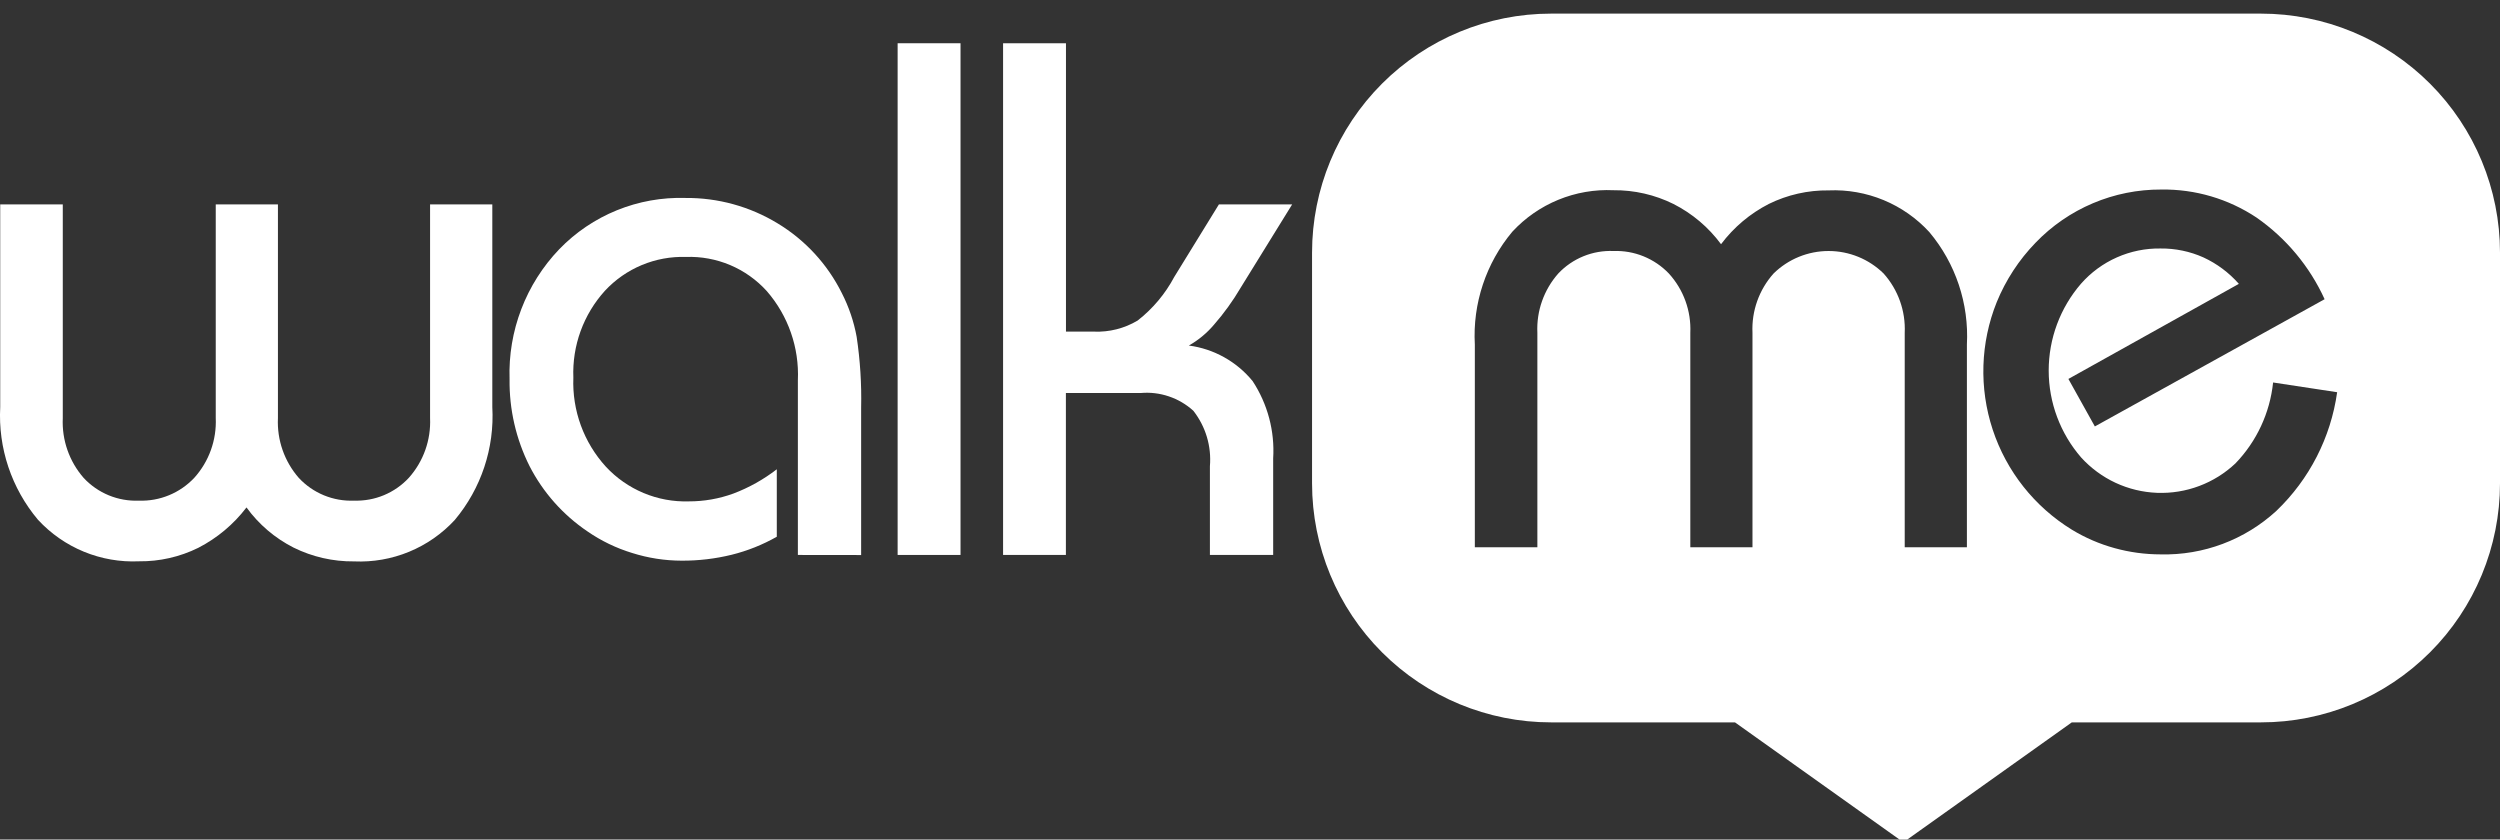
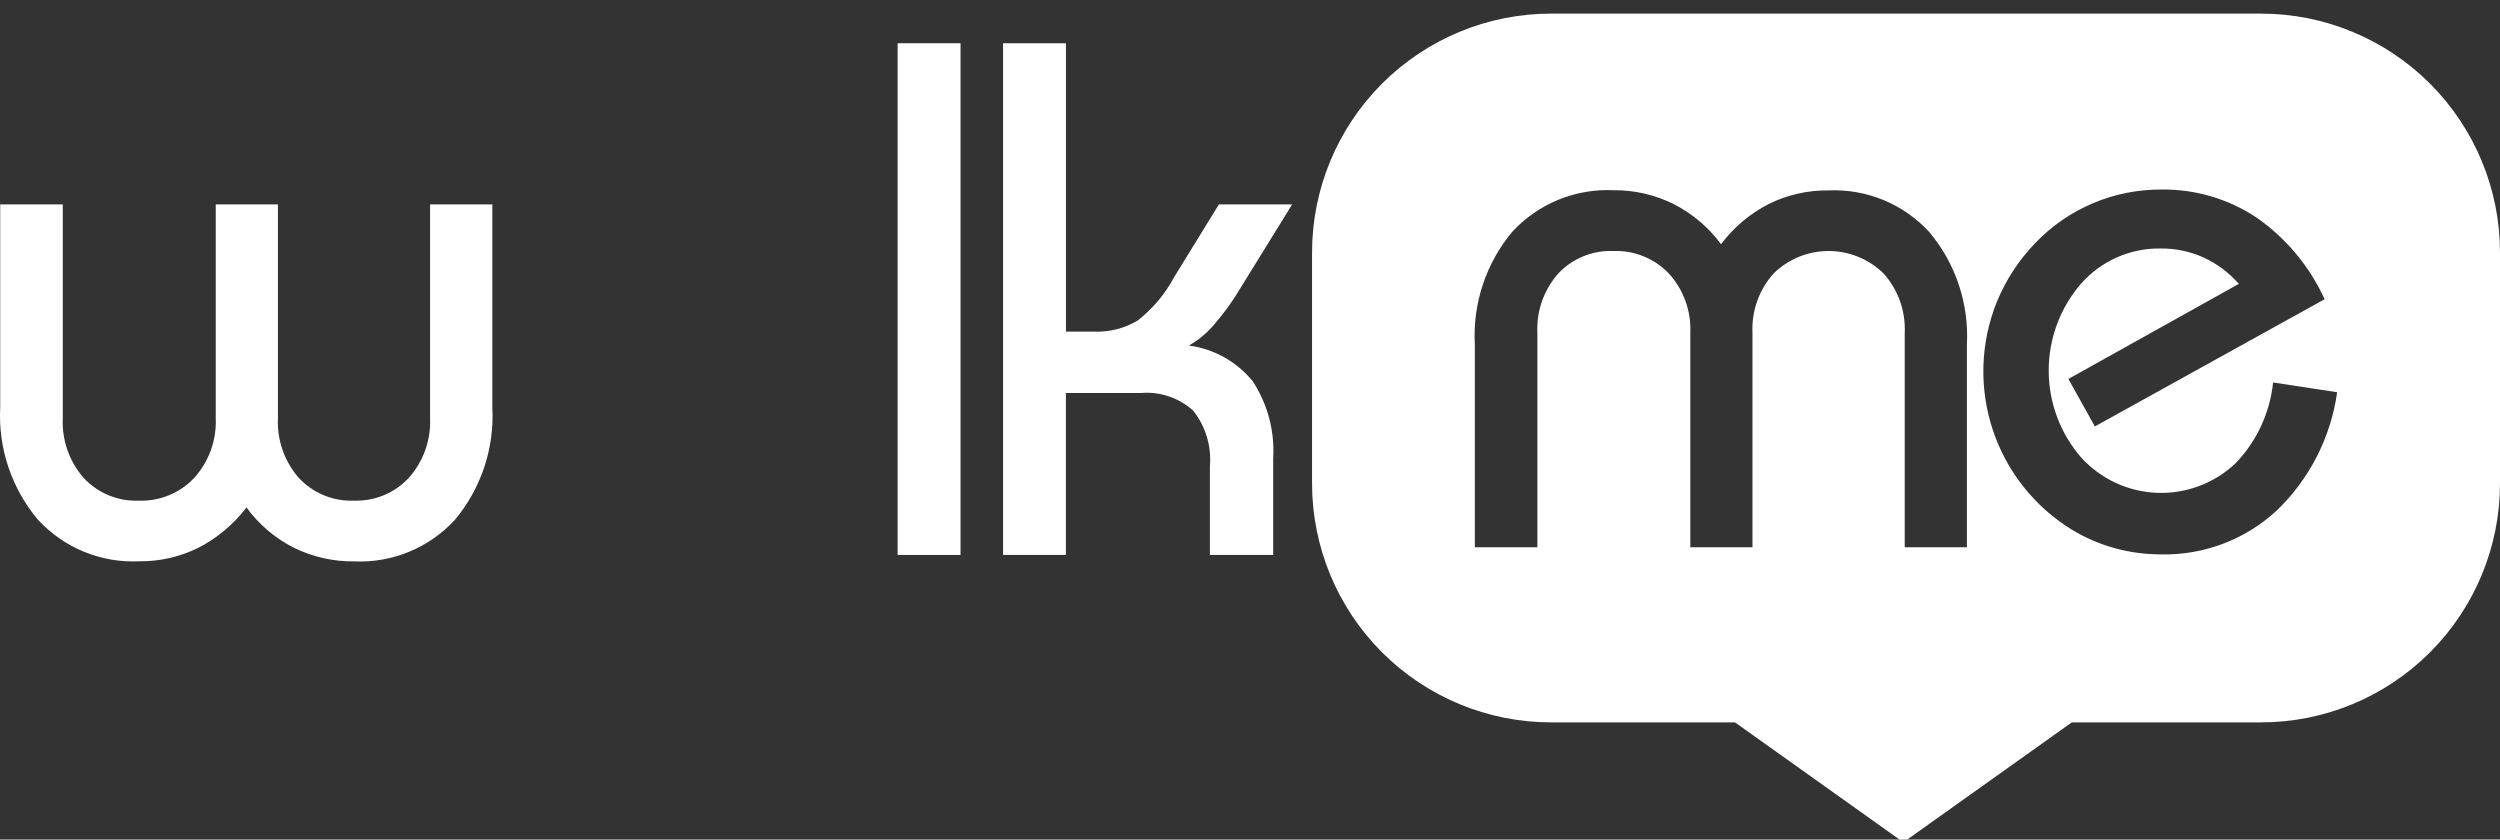
<svg xmlns="http://www.w3.org/2000/svg" width="134" height="45" viewBox="0 0 134 45" fill="none">
  <rect x="0" y="0" width="134" height="45" fill="#333333" stroke="none" />
  <path d="M26.388 10.956V21.816C26.511 24.015 25.792 26.179 24.378 27.868C23.694 28.61 22.856 29.193 21.923 29.577C20.99 29.961 19.984 30.136 18.976 30.091C17.854 30.102 16.745 29.85 15.739 29.353C14.738 28.846 13.871 28.107 13.212 27.199C12.523 28.103 11.64 28.843 10.629 29.363C9.641 29.851 8.551 30.099 7.449 30.086C6.439 30.132 5.431 29.956 4.495 29.571C3.56 29.186 2.72 28.601 2.034 27.858C0.617 26.174 -0.106 24.014 0.012 21.816V10.956H3.365V22.41C3.31 23.584 3.712 24.734 4.486 25.618C4.862 26.022 5.322 26.34 5.832 26.55C6.343 26.76 6.893 26.857 7.445 26.835C7.999 26.854 8.55 26.755 9.062 26.543C9.574 26.332 10.035 26.014 10.414 25.61C11.203 24.735 11.616 23.584 11.564 22.407V10.956H14.897V22.41C14.842 23.584 15.244 24.734 16.018 25.618C16.395 26.022 16.854 26.34 17.365 26.55C17.876 26.759 18.426 26.857 18.977 26.834C19.526 26.852 20.073 26.752 20.58 26.541C21.087 26.329 21.542 26.012 21.916 25.608C22.698 24.73 23.105 23.581 23.052 22.406V10.956H26.388Z" fill="white" />
-   <path d="M42.766 29.746V20.38C42.844 18.632 42.247 16.921 41.099 15.601C40.554 14.999 39.884 14.524 39.135 14.207C38.387 13.892 37.578 13.743 36.767 13.772C35.956 13.746 35.149 13.895 34.401 14.207C33.652 14.519 32.979 14.988 32.427 15.582C31.272 16.854 30.663 18.529 30.732 20.245C30.663 22.002 31.29 23.716 32.475 25.015C33.04 25.623 33.728 26.104 34.495 26.425C35.261 26.746 36.087 26.899 36.917 26.874C37.733 26.876 38.542 26.734 39.308 26.455C40.144 26.139 40.929 25.7 41.636 25.153V28.769C40.876 29.201 40.061 29.526 39.213 29.736C38.339 29.95 37.441 30.056 36.541 30.052C35.638 30.051 34.74 29.911 33.879 29.639C33.026 29.378 32.218 28.988 31.485 28.481C30.174 27.595 29.108 26.393 28.385 24.986C27.659 23.54 27.291 21.94 27.313 20.322C27.27 19.042 27.484 17.767 27.941 16.572C28.398 15.376 29.09 14.284 29.975 13.359C30.848 12.455 31.901 11.743 33.065 11.27C34.23 10.797 35.48 10.572 36.736 10.611C38.478 10.595 40.19 11.066 41.678 11.971C43.158 12.865 44.352 14.162 45.122 15.71C45.5 16.449 45.768 17.239 45.917 18.056C46.105 19.314 46.186 20.586 46.157 21.858V29.75L42.766 29.746Z" fill="white" />
  <path d="M51.484 2.318H48.113V29.745H51.484V2.318Z" fill="white" />
  <path d="M53.765 29.745V2.318H57.136V17.775H58.63C59.454 17.81 60.269 17.604 60.977 17.181C61.788 16.549 62.457 15.752 62.94 14.844L65.334 10.955H69.26L66.502 15.418C66.086 16.126 65.605 16.793 65.065 17.41C64.686 17.857 64.231 18.233 63.722 18.521C65.062 18.698 66.285 19.38 67.141 20.427C67.946 21.654 68.333 23.109 68.242 24.574V29.745H64.851V24.993C64.942 23.923 64.624 22.858 63.96 22.014C63.58 21.67 63.133 21.408 62.647 21.245C62.161 21.081 61.646 21.02 61.136 21.066H57.132V29.744L53.765 29.745Z" fill="white" />
  <path fill-rule="evenodd" clip-rule="evenodd" d="M121.189 0.73H83.137C79.739 0.73 76.481 2.08 74.078 4.482C71.675 6.885 70.326 10.143 70.326 13.541V25.907C70.326 29.305 71.675 32.564 74.078 34.966C76.481 37.369 79.739 38.719 83.137 38.719H92.995L102.021 45.147L111.049 38.719H121.189C124.586 38.719 127.845 37.369 130.248 34.966C132.65 32.564 134 29.305 134 25.907V13.541C134 10.143 132.65 6.885 130.248 4.482C127.845 2.08 124.586 0.73 121.189 0.73ZM79.051 29.332V18.471C78.929 16.271 79.648 14.107 81.062 12.418C81.749 11.676 82.59 11.092 83.526 10.708C84.462 10.324 85.471 10.149 86.481 10.196C87.597 10.185 88.7 10.438 89.7 10.934C90.705 11.444 91.578 12.182 92.248 13.089C92.928 12.183 93.806 11.444 94.815 10.928C95.811 10.439 96.908 10.191 98.018 10.205C99.025 10.162 100.029 10.34 100.961 10.725C101.892 11.111 102.728 11.695 103.41 12.437C104.823 14.12 105.543 16.276 105.426 18.471V29.332H102.093V17.84C102.147 16.673 101.741 15.532 100.962 14.66C100.175 13.887 99.116 13.454 98.013 13.454C96.909 13.454 95.85 13.887 95.063 14.66C94.284 15.532 93.879 16.673 93.933 17.84V29.332H90.601V17.84C90.654 16.67 90.24 15.526 89.451 14.66C89.069 14.261 88.607 13.947 88.095 13.739C87.584 13.531 87.034 13.434 86.481 13.454C85.931 13.431 85.381 13.527 84.871 13.735C84.36 13.944 83.9 14.259 83.523 14.66C82.75 15.534 82.348 16.675 82.403 17.84V29.332H79.051ZM122.015 27.382C123.784 25.688 124.931 23.448 125.271 21.023L121.838 20.501C121.668 22.132 120.957 23.66 119.818 24.84C119.257 25.369 118.598 25.78 117.877 26.05C117.156 26.321 116.388 26.445 115.619 26.416C114.849 26.386 114.093 26.204 113.395 25.879C112.697 25.554 112.071 25.093 111.552 24.524C110.43 23.232 109.812 21.578 109.81 19.867C109.809 18.155 110.424 16.5 111.543 15.206C112.075 14.602 112.731 14.12 113.467 13.795C114.203 13.469 115 13.307 115.805 13.319C116.597 13.311 117.382 13.474 118.106 13.798C118.83 14.133 119.476 14.616 120.003 15.215L110.866 20.311L112.284 22.857L124.599 16.038C123.797 14.279 122.537 12.767 120.951 11.662C119.44 10.657 117.661 10.133 115.846 10.159C114.588 10.153 113.341 10.402 112.182 10.893C111.023 11.383 109.975 12.105 109.104 13.012C108.215 13.93 107.509 15.01 107.026 16.192C106.148 18.374 106.072 20.797 106.809 23.03C107.546 25.263 109.051 27.163 111.055 28.393C111.769 28.827 112.539 29.159 113.344 29.38C114.145 29.602 114.973 29.714 115.805 29.715C118.099 29.772 120.326 28.935 122.015 27.382Z" fill="white" />
</svg>